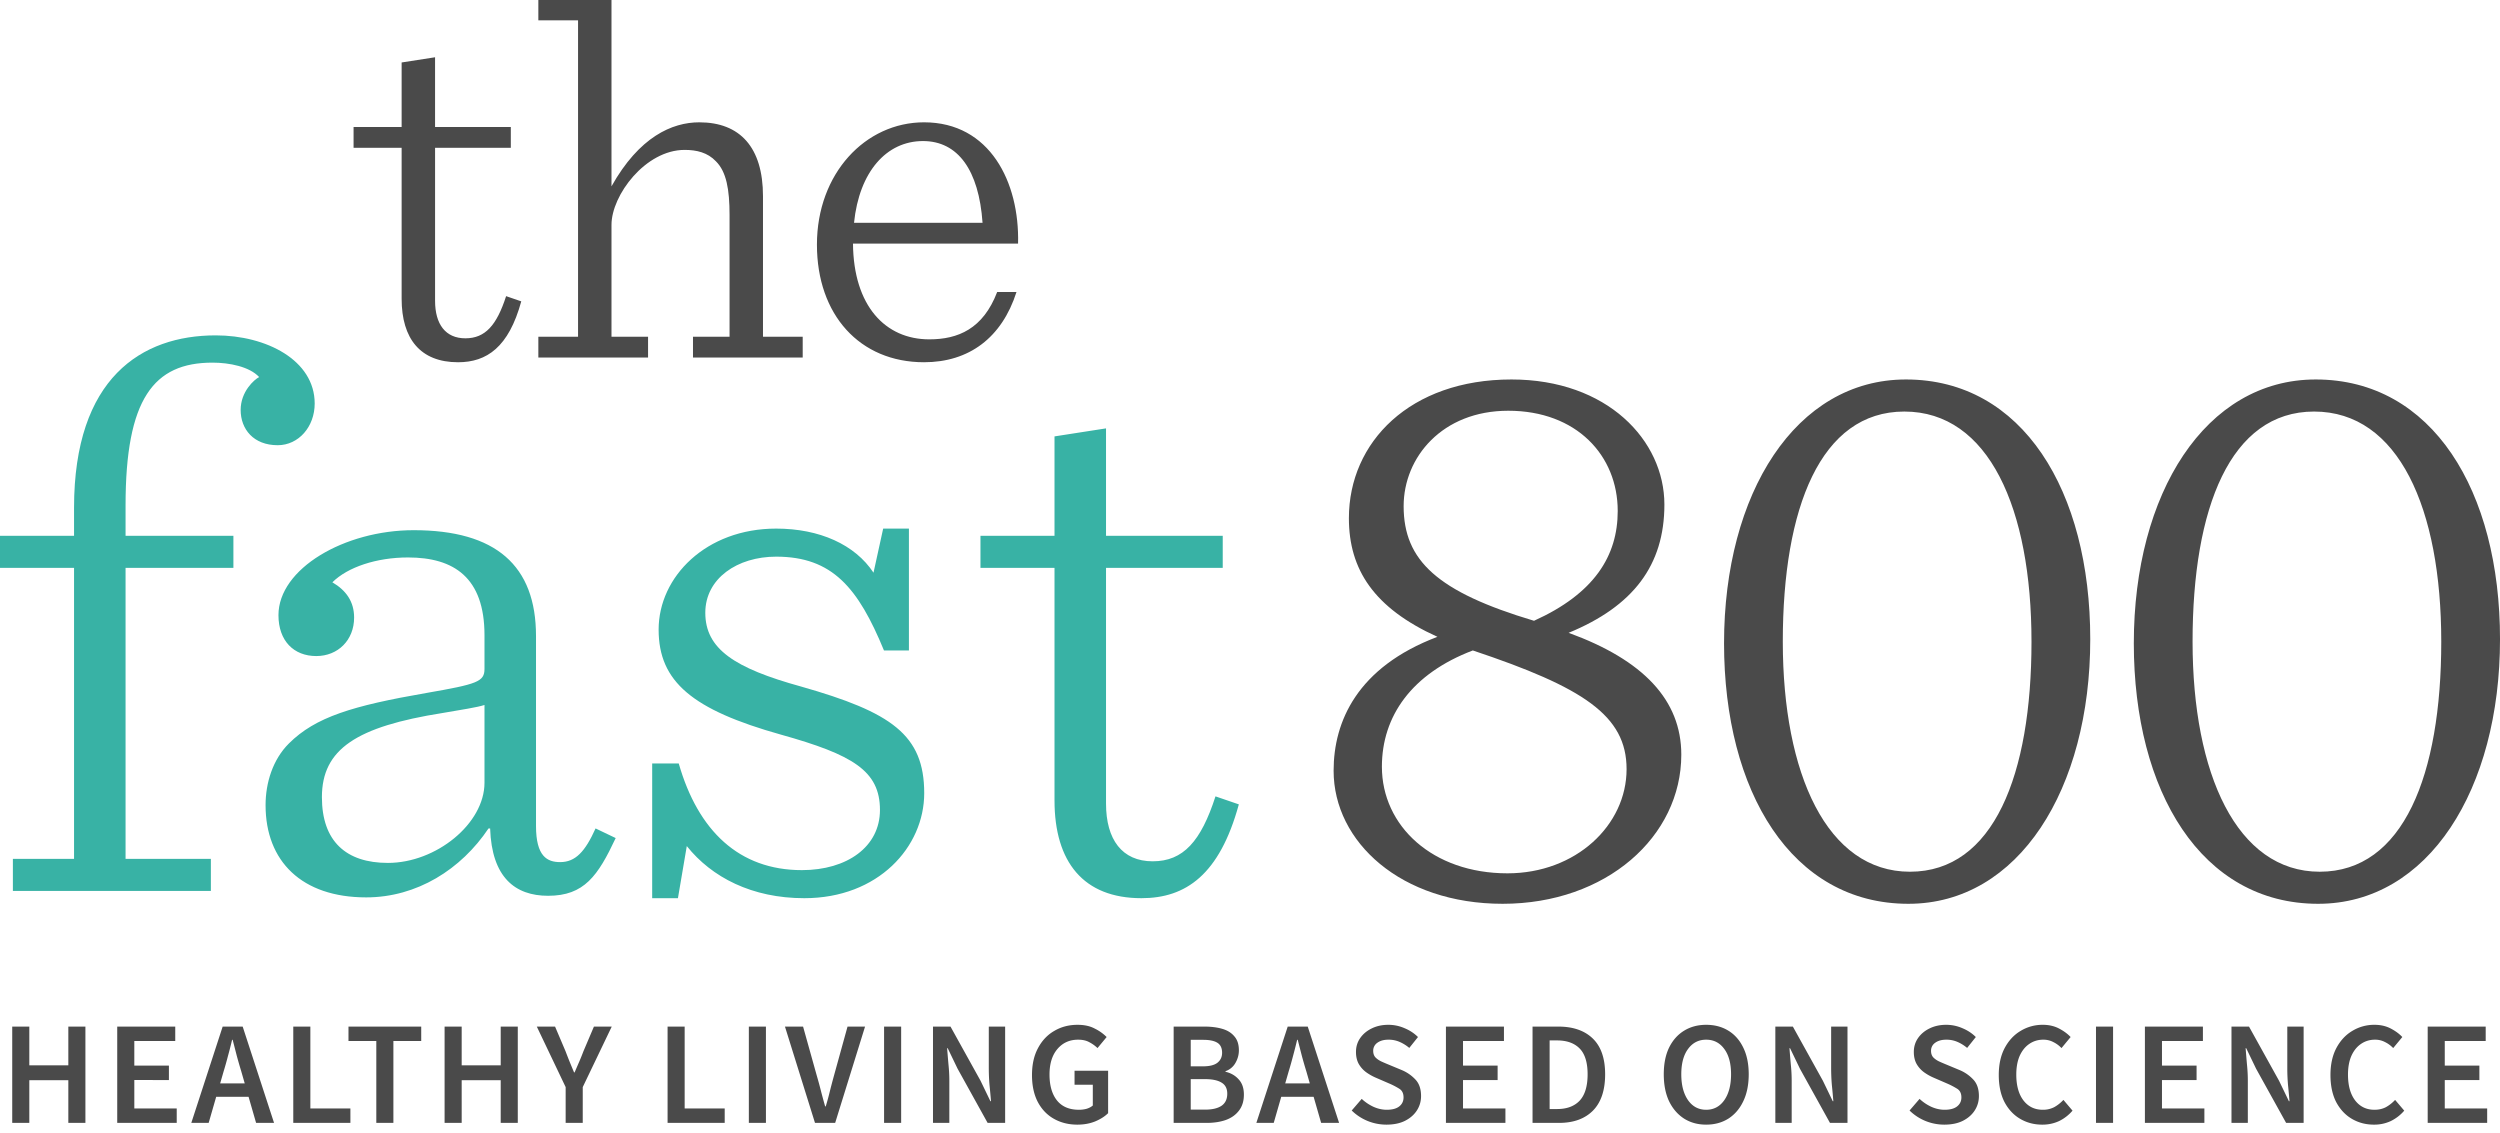
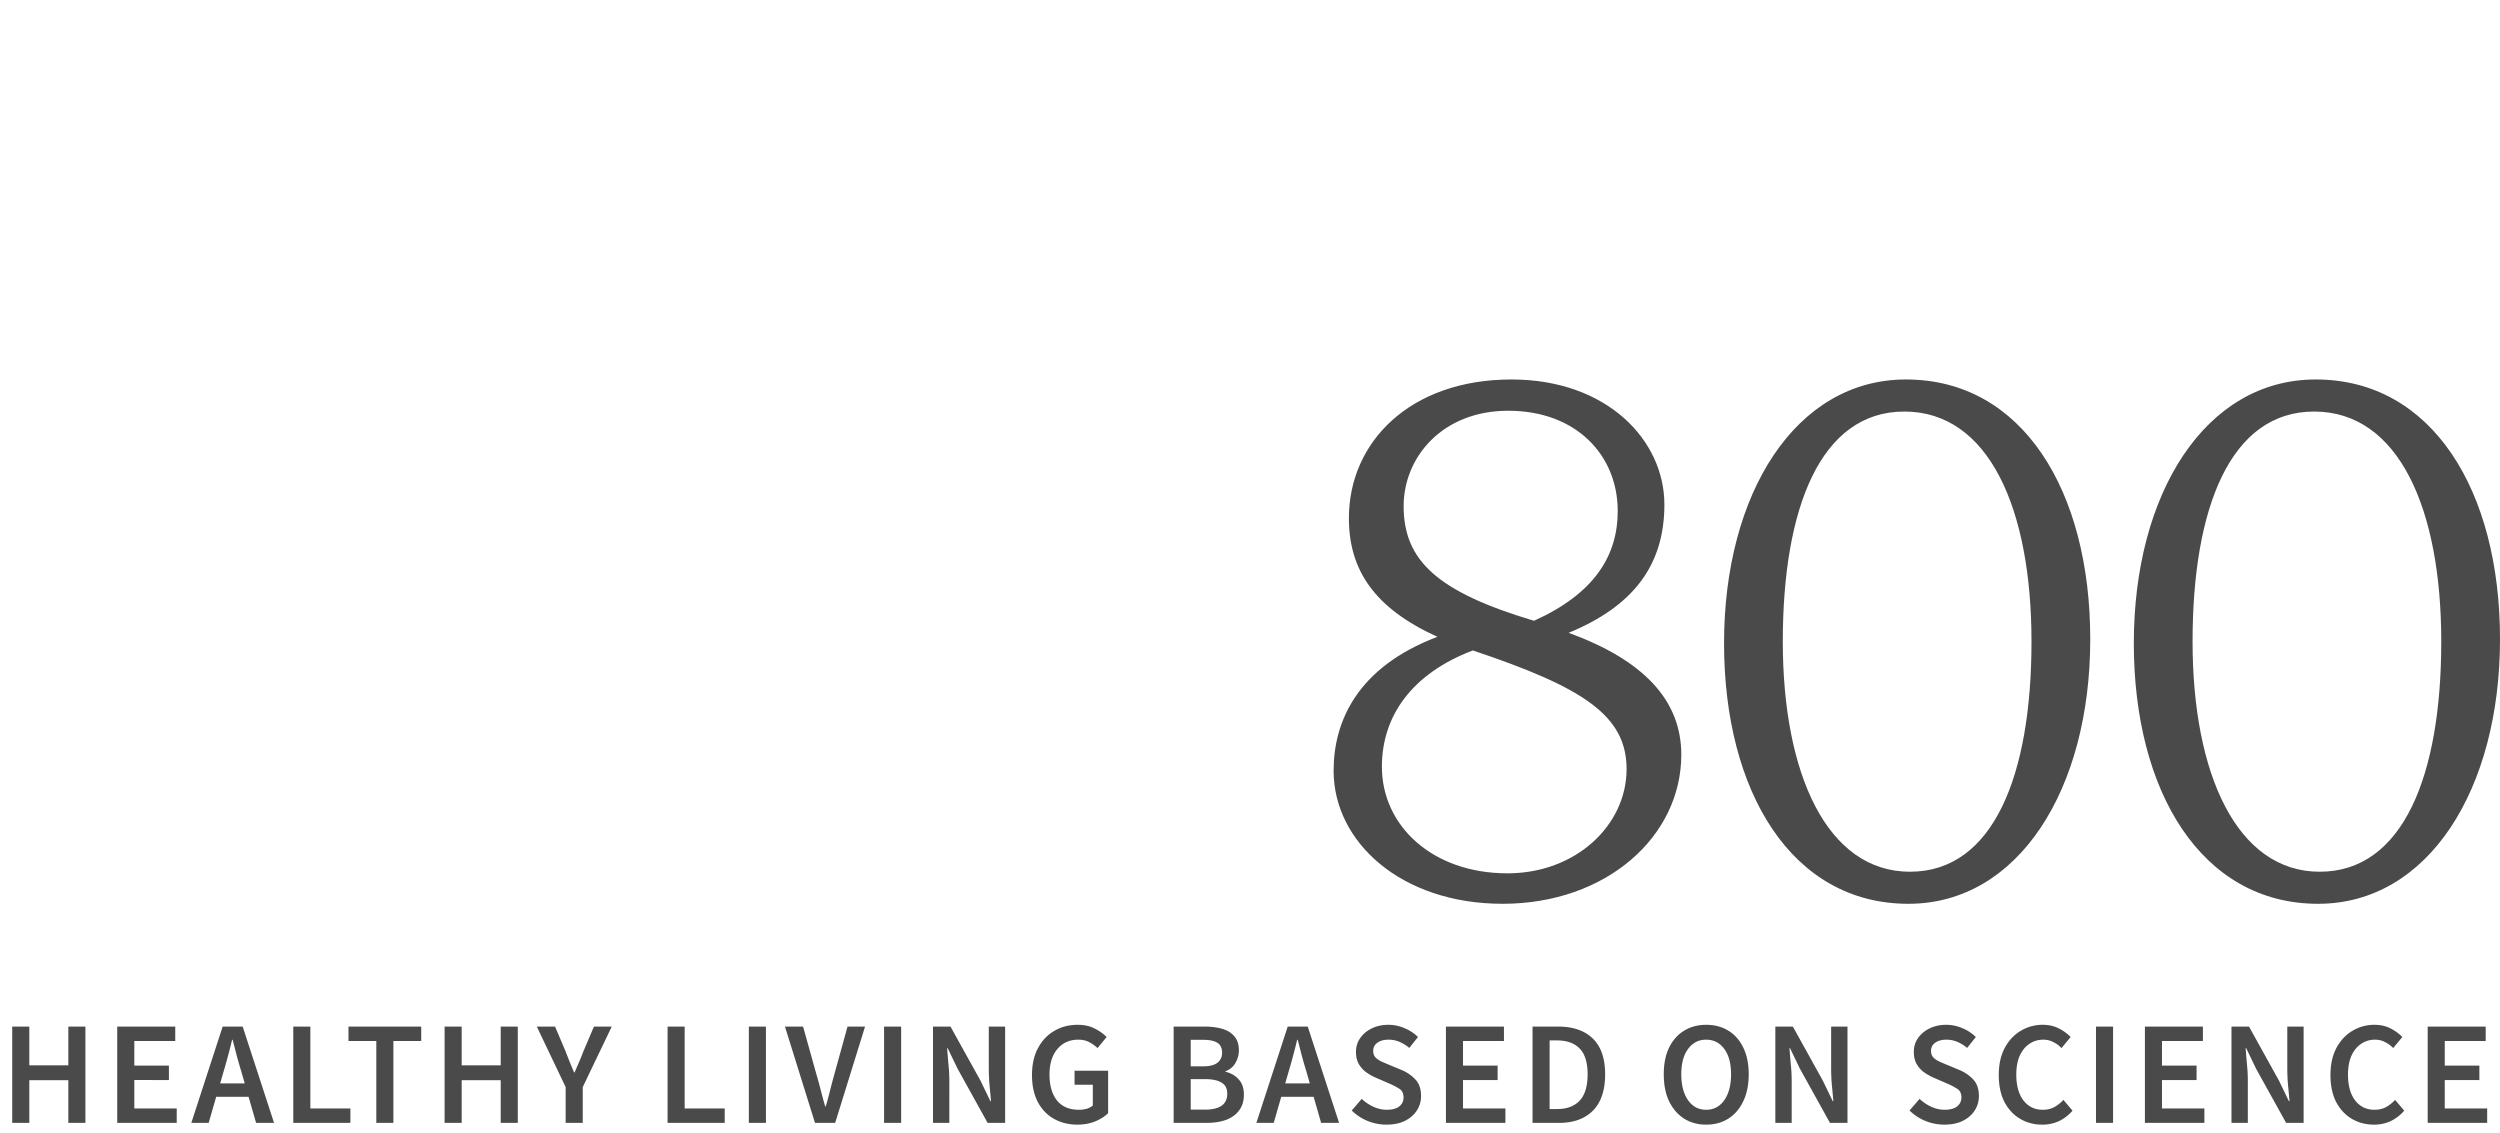
<svg xmlns="http://www.w3.org/2000/svg" width="236" height="107" fill="none">
  <g clip-path="url(#clip0_1230_59)">
-     <path d="M41.07 5.406v6.583h7.151v1.966h-7.15v14.444c0 2.21.986 3.538 2.86 3.538 1.874 0 2.959-1.23 3.846-3.98l1.43.491c-1.183 4.324-3.254 5.748-5.967 5.748-3.55 0-5.326-2.21-5.326-5.993V13.955h-4.537v-1.966h4.537V5.897l3.156-.491zm9.75 26.382h3.748V1.917H50.82V0h6.905v17.59c2.614-4.668 5.72-6.043 8.285-6.043 3.847 0 6.016 2.358 6.016 6.976v13.265h3.749v1.966H65.418v-1.966h3.452V20.292c0-2.407-.296-4.078-1.282-5.06-.789-.836-1.825-1.081-2.96-1.081-3.698 0-6.903 4.274-6.903 7.075v10.562h3.452v1.966H50.82v-1.966zm29.8-10.758h12.132c-.345-4.963-2.317-7.714-5.622-7.714-3.452 0-6.016 2.899-6.51 7.714zm-.098 1.965c.05 5.895 3.058 9.04 7.2 9.04 2.713 0 5.08-.983 6.412-4.471h1.824c-1.381 4.323-4.488 6.632-8.729 6.632-6.066 0-10.11-4.47-10.11-11.103 0-6.731 4.587-11.546 10.11-11.546 6.214 0 9.025 5.65 8.877 11.448H80.522z" fill="#4A4A4A" />
-     <path d="M1.216 81.08H6.99V53.608H0V50.58h6.99v-2.648c0-12.261 6.382-16.273 13.372-16.273 4.787 0 9.345 2.347 9.345 6.434 0 2.194-1.52 3.935-3.495 3.935-2.279 0-3.494-1.514-3.494-3.33 0-1.74 1.291-2.876 1.747-3.103-.912-.984-2.811-1.362-4.407-1.362-5.546 0-8.205 3.405-8.205 13.472v2.875h10.18v3.028h-10.18V81.08h8.053v3.027H1.216V81.08zm44.52-7.19v-7.34c-.684.226-2.203.453-3.95.756-8.13 1.287-11.398 3.406-11.398 7.946 0 4.163 2.28 6.207 6.23 6.207 4.56 0 9.118-3.709 9.118-7.569zM25.07 76.01c0-2.12.684-4.315 2.204-5.828 2.507-2.498 6.002-3.557 12.992-4.768 4.786-.832 5.47-1.06 5.47-2.27v-3.18c0-5.448-2.887-7.34-7.218-7.34-2.963 0-5.698.908-7.142 2.346 1.292.757 2.052 1.816 2.052 3.33 0 2.119-1.52 3.632-3.571 3.632-2.128 0-3.571-1.437-3.571-3.86 0-4.389 6.23-8.022 12.764-8.022 7.75 0 11.549 3.33 11.549 9.99v17.937c0 2.876 1.063 3.406 2.279 3.406 1.444 0 2.355-.984 3.343-3.179l1.9.909c-1.672 3.556-2.964 5.449-6.383 5.449-3.115 0-5.318-1.74-5.47-6.358h-.152c-2.583 3.86-6.762 6.509-11.548 6.509-6.079 0-9.498-3.406-9.498-8.703zm36.496-3.936h2.508c1.823 6.357 5.698 10.066 11.625 10.066 4.254 0 7.37-2.195 7.37-5.677 0-3.708-2.584-5.221-9.346-7.114-8.358-2.346-11.548-4.994-11.548-9.914 0-4.995 4.482-9.536 11.093-9.536 4.102 0 7.445 1.513 9.192 4.163l.912-4.163h2.431v11.504h-2.355c-2.431-5.903-4.862-8.855-10.18-8.855-3.648 0-6.687 2.044-6.687 5.298 0 3.406 2.735 5.222 9.041 6.963 8.51 2.422 11.625 4.54 11.625 10.066 0 5.07-4.33 9.914-11.32 9.914-4.94 0-8.738-1.968-11.093-4.92l-.836 4.92h-2.432V72.074zm42.843-31.635V50.58h11.017v3.028h-11.017v22.25c0 3.406 1.52 5.449 4.407 5.449s4.558-1.892 5.926-6.13l2.204.756c-1.824 6.66-5.015 8.856-9.194 8.856-5.47 0-8.206-3.406-8.206-9.233V53.608h-6.99V50.58h6.99v-9.384l4.863-.757z" fill="#38B2A5" />
    <path d="M144.811 58.602c5.698-2.573 7.902-6.13 7.902-10.368 0-5.222-3.876-9.46-10.334-9.46-6.23 0-9.876 4.39-9.876 9.006 0 5.146 3.191 8.098 12.308 10.822zm-5.775 2.8c-5.774 2.195-8.585 6.206-8.585 10.975 0 5.6 4.787 10.065 11.852 10.065 6.459 0 11.246-4.541 11.246-9.838 0-5.07-4.103-7.72-14.513-11.201zm3.647-25.58c9.042 0 14.436 5.752 14.436 11.806 0 5.752-2.963 9.612-9.041 12.11 7.066 2.573 10.637 6.357 10.637 11.504 0 7.719-7.067 14.076-16.868 14.076-9.573 0-15.954-5.827-15.954-12.563 0-4.616 2.203-9.763 9.801-12.639-6.003-2.724-8.358-6.357-8.358-11.2 0-7.19 5.774-13.094 15.347-13.094zm49.09 24.748c0-12.563-4.026-21.72-12.004-21.72-7.902 0-11.473 9.082-11.473 21.72 0 12.487 4.179 21.721 12.005 21.721 7.902 0 11.472-9.157 11.472-21.72zm-29.023.152c0-14.153 6.762-24.9 17.171-24.9 11.016 0 17.399 10.52 17.399 24.521 0 14.153-6.762 24.975-17.171 24.975-11.017 0-17.399-10.595-17.399-24.596zm67.705-.152c0-12.563-4.026-21.72-12.004-21.72-7.902 0-11.473 9.082-11.473 21.72 0 12.487 4.179 21.721 12.004 21.721 7.903 0 11.473-9.157 11.473-21.72zm-29.023.152c0-14.153 6.762-24.9 17.171-24.9 11.016 0 17.398 10.52 17.398 24.521 0 14.153-6.762 24.975-17.17 24.975-11.017 0-17.399-10.595-17.399-24.596z" fill="#4A4A4A" />
  </g>
  <path d="M229.174 106v-9.09h5.476v1.361h-3.864v2.322h3.267v1.362h-3.267v2.683h4.003V106h-5.615zm-5.077.166c-.76 0-1.451-.18-2.072-.542-.62-.361-1.116-.889-1.487-1.584-.361-.705-.542-1.557-.542-2.558 0-.991.185-1.84.556-2.544.38-.713.885-1.255 1.515-1.626a3.96 3.96 0 012.085-.57c.575 0 1.084.116 1.529.348.445.231.811.5 1.098.806l-.862 1.042a2.71 2.71 0 00-.778-.57 1.976 1.976 0 00-.945-.222c-.491 0-.931.135-1.321.403-.38.26-.681.635-.903 1.126-.213.491-.32 1.08-.32 1.765 0 1.038.227 1.854.681 2.447.454.584 1.061.875 1.821.875.408 0 .769-.083 1.084-.25.315-.176.603-.403.862-.681l.862 1.015a3.97 3.97 0 01-1.279.987 3.68 3.68 0 01-1.584.333zM210.652 106v-9.09h1.654l2.836 5.114.931 1.932h.056a68.485 68.485 0 00-.139-1.515 18.909 18.909 0 01-.07-1.584v-3.948h1.543V106h-1.654l-2.835-5.115-.932-1.933h-.055c.037.482.079.987.125 1.516.055.528.083 1.047.083 1.556V106h-1.543zm-8.173 0v-9.09h5.476v1.361h-3.864v2.322h3.266v1.362h-3.266v2.683h4.003V106h-5.615zm-4.618 0v-9.09h1.613V106h-1.613zm-5.077.166c-.76 0-1.45-.18-2.071-.542-.621-.361-1.117-.889-1.487-1.584-.362-.705-.542-1.557-.542-2.558 0-.991.185-1.84.556-2.544.38-.713.885-1.255 1.515-1.626a3.96 3.96 0 012.085-.57c.574 0 1.084.116 1.529.348.444.231.811.5 1.098.806l-.862 1.042a2.724 2.724 0 00-.778-.57 1.977 1.977 0 00-.946-.222c-.491 0-.931.135-1.32.403-.38.26-.681.635-.904 1.126-.213.491-.319 1.08-.319 1.765 0 1.038.227 1.854.681 2.447.454.584 1.061.875 1.821.875a2.28 2.28 0 001.084-.25c.315-.176.602-.403.862-.681l.861 1.015c-.37.426-.796.755-1.278.987a3.684 3.684 0 01-1.585.333zm-9.242 0a4.708 4.708 0 01-1.779-.347 4.65 4.65 0 01-1.501-.987l.945-1.098c.324.306.695.556 1.112.75.417.186.834.278 1.251.278.519 0 .913-.106 1.181-.319.269-.213.404-.496.404-.848 0-.38-.135-.653-.404-.82a7.116 7.116 0 00-1-.515l-1.251-.542a4.85 4.85 0 01-.876-.5 2.558 2.558 0 01-.695-.778c-.176-.315-.264-.695-.264-1.14 0-.482.13-.913.389-1.293.269-.39.63-.695 1.084-.917.464-.232.992-.348 1.585-.348.528 0 1.038.107 1.529.32.491.204.913.482 1.265.834l-.82 1.028a3.687 3.687 0 00-.918-.57 2.588 2.588 0 00-1.056-.208c-.426 0-.774.097-1.043.292a.903.903 0 00-.389.778c0 .232.065.427.195.584.139.148.319.278.542.389.222.102.459.204.709.306l1.237.514a3.75 3.75 0 011.32.918c.343.371.515.885.515 1.543 0 .491-.13.94-.39 1.348-.259.408-.634.737-1.125.987-.482.241-1.066.361-1.752.361zm-15.95-.166v-9.09h1.654l2.835 5.114.932 1.932h.055a68.485 68.485 0 00-.139-1.515 18.897 18.897 0 01-.069-1.584v-3.948h1.543V106h-1.654l-2.836-5.115-.931-1.933h-.056c.037.482.079.987.125 1.516.056.528.084 1.047.084 1.556V106h-1.543zm-6.53.166c-.788 0-1.483-.19-2.085-.57-.603-.389-1.075-.935-1.418-1.64-.334-.713-.5-1.561-.5-2.543 0-.983.166-1.821.5-2.516.343-.695.815-1.228 1.418-1.599.602-.37 1.297-.556 2.085-.556.797 0 1.496.185 2.099.556.602.37 1.07.904 1.404 1.599.342.695.514 1.533.514 2.516 0 .982-.172 1.83-.514 2.543-.334.705-.802 1.251-1.404 1.64-.603.38-1.302.57-2.099.57zm0-1.404c.713 0 1.283-.301 1.709-.903.427-.612.64-1.427.64-2.446 0-1.02-.213-1.817-.64-2.391-.426-.584-.996-.876-1.709-.876-.714 0-1.284.292-1.71.876-.426.574-.639 1.371-.639 2.391 0 1.019.213 1.834.639 2.446.426.602.996.903 1.71.903zM144.672 106v-9.09h2.432c1.39 0 2.475.374 3.253 1.125.778.75 1.168 1.877 1.168 3.378 0 1.51-.385 2.655-1.154 3.433-.769.769-1.83 1.154-3.183 1.154h-2.516zm1.612-1.307h.709c.918 0 1.626-.264 2.127-.792.5-.538.75-1.367.75-2.488 0-1.112-.25-1.923-.75-2.433-.501-.51-1.209-.764-2.127-.764h-.709v6.477zM136.496 106v-9.09h5.477v1.361h-3.865v2.322h3.267v1.362h-3.267v2.683h4.004V106h-5.616zm-5.614.166a4.704 4.704 0 01-1.779-.347 4.65 4.65 0 01-1.501-.987l.945-1.098c.324.306.695.556 1.112.75.417.186.834.278 1.251.278.519 0 .913-.106 1.181-.319.269-.213.403-.496.403-.848 0-.38-.134-.653-.403-.82a7.078 7.078 0 00-1.001-.515l-1.251-.542a4.876 4.876 0 01-.875-.5 2.558 2.558 0 01-.695-.778c-.176-.315-.264-.695-.264-1.14 0-.482.129-.913.389-1.293.269-.39.63-.695 1.084-.917.463-.232.992-.348 1.585-.348.528 0 1.038.107 1.529.32.491.204.912.482 1.265.834l-.821 1.028a3.682 3.682 0 00-.917-.57 2.588 2.588 0 00-1.056-.208c-.427 0-.774.097-1.043.292a.903.903 0 00-.389.778c0 .232.065.427.195.584.139.148.319.278.542.389.222.102.458.204.709.306l1.237.514a3.75 3.75 0 011.32.918c.343.371.514.885.514 1.543 0 .491-.129.94-.389 1.348-.259.408-.635.737-1.126.987-.482.241-1.065.361-1.751.361zm-9.238-5.003l-.32 1.112h2.321l-.319-1.112a46.186 46.186 0 01-.431-1.488l-.389-1.515h-.056c-.121.51-.25 1.02-.389 1.53-.13.5-.269.991-.417 1.473zM118.6 106l2.96-9.09h1.891l2.96 9.09h-1.695l-.709-2.461h-3.058L120.24 106h-1.64zm-7.807 0v-9.09h2.905c.63 0 1.186.069 1.668.208.491.139.876.375 1.154.709.287.324.431.764.431 1.32 0 .426-.112.83-.334 1.209a1.718 1.718 0 01-.931.765v.055c.5.112.913.348 1.237.709.333.353.5.834.5 1.446 0 .602-.153 1.103-.458 1.501-.297.399-.709.695-1.238.89-.528.185-1.125.278-1.793.278h-3.141zm1.612-5.338h1.154c.63 0 1.089-.116 1.376-.347.287-.232.431-.542.431-.932 0-.444-.148-.76-.445-.945-.296-.185-.741-.278-1.334-.278h-1.182v2.502zm0 4.087h1.363c.667 0 1.181-.121 1.542-.362.362-.25.543-.63.543-1.139 0-.482-.177-.83-.529-1.043-.352-.222-.871-.334-1.556-.334h-1.363v2.878zm-10.704 1.417c-.815 0-1.547-.18-2.196-.542-.649-.361-1.158-.889-1.53-1.584-.37-.705-.555-1.557-.555-2.558 0-.991.19-1.84.57-2.544.38-.713.894-1.255 1.543-1.626.648-.38 1.376-.57 2.182-.57.649 0 1.195.12 1.64.362a4.14 4.14 0 011.112.792l-.862 1.042a3.3 3.3 0 00-.778-.556c-.278-.157-.63-.236-1.056-.236-.807 0-1.46.297-1.96.89-.491.584-.737 1.385-.737 2.404 0 1.038.236 1.854.709 2.447.473.584 1.163.875 2.071.875.259 0 .505-.032.737-.097.231-.074.421-.176.57-.306v-1.96h-1.724v-1.32h3.169v4.003c-.306.306-.713.565-1.223.779-.5.203-1.061.305-1.682.305zM88.074 106v-9.09h1.654l2.836 5.114.931 1.932h.056a71 71 0 00-.14-1.515 18.776 18.776 0 01-.069-1.584v-3.948h1.543V106h-1.654l-2.835-5.115-.932-1.933h-.055c.037.482.078.987.125 1.516.055.528.083 1.047.083 1.556V106h-1.543zm-4.617 0v-9.09h1.612V106h-1.612zm-6.522 0L74.1 96.91h1.71l1.278 4.572c.148.51.283 1.001.403 1.474.12.472.255.968.403 1.487h.056c.157-.519.292-1.015.403-1.487.12-.473.25-.964.39-1.474l1.264-4.573h1.654L78.84 106h-1.904zm-6.244 0v-9.09h1.613V106H70.69zm-7.671 0v-9.09h1.612v7.728h3.78V106H63.02zm-9.622 0v-3.378l-2.724-5.713h1.723l.987 2.322c.13.342.26.676.39 1 .13.315.268.649.416 1.001h.056c.148-.352.292-.686.431-1.001.139-.324.273-.658.403-1l.987-2.322h1.682l-2.738 5.713V106h-1.613zm-11.428 0v-9.09h1.613v3.655h3.684v-3.656h1.612V106h-1.612v-4.031h-3.684V106h-1.612zm-6.446 0v-7.729h-2.627V96.91h6.866v1.362h-2.627V106h-1.612zm-7.838 0v-9.09h1.612v7.728h3.78V106h-5.393zm-6.583-4.837l-.32 1.112h2.321l-.32-1.112a48.054 48.054 0 01-.43-1.488c-.13-.51-.26-1.014-.39-1.515h-.055c-.12.51-.25 1.02-.39 1.53-.129.5-.268.991-.416 1.473zM18.059 106l2.96-9.09h1.89L25.87 106h-1.695l-.71-2.461h-3.057l-.71 2.461h-1.64zm-6.993 0v-9.09h5.477v1.361h-3.864v2.322h3.266v1.362H12.68v2.683h4.003V106h-5.616zm-9.912 0v-9.09h1.613v3.655H6.45v-3.656h1.613V106H6.45v-4.031H2.767V106H1.154z" fill="#4A4A4A" />
  <defs>
    <clipPath id="clip0_1230_59">
      <path fill="#fff" d="M0 0h236v85.319H0z" />
    </clipPath>
  </defs>
</svg>